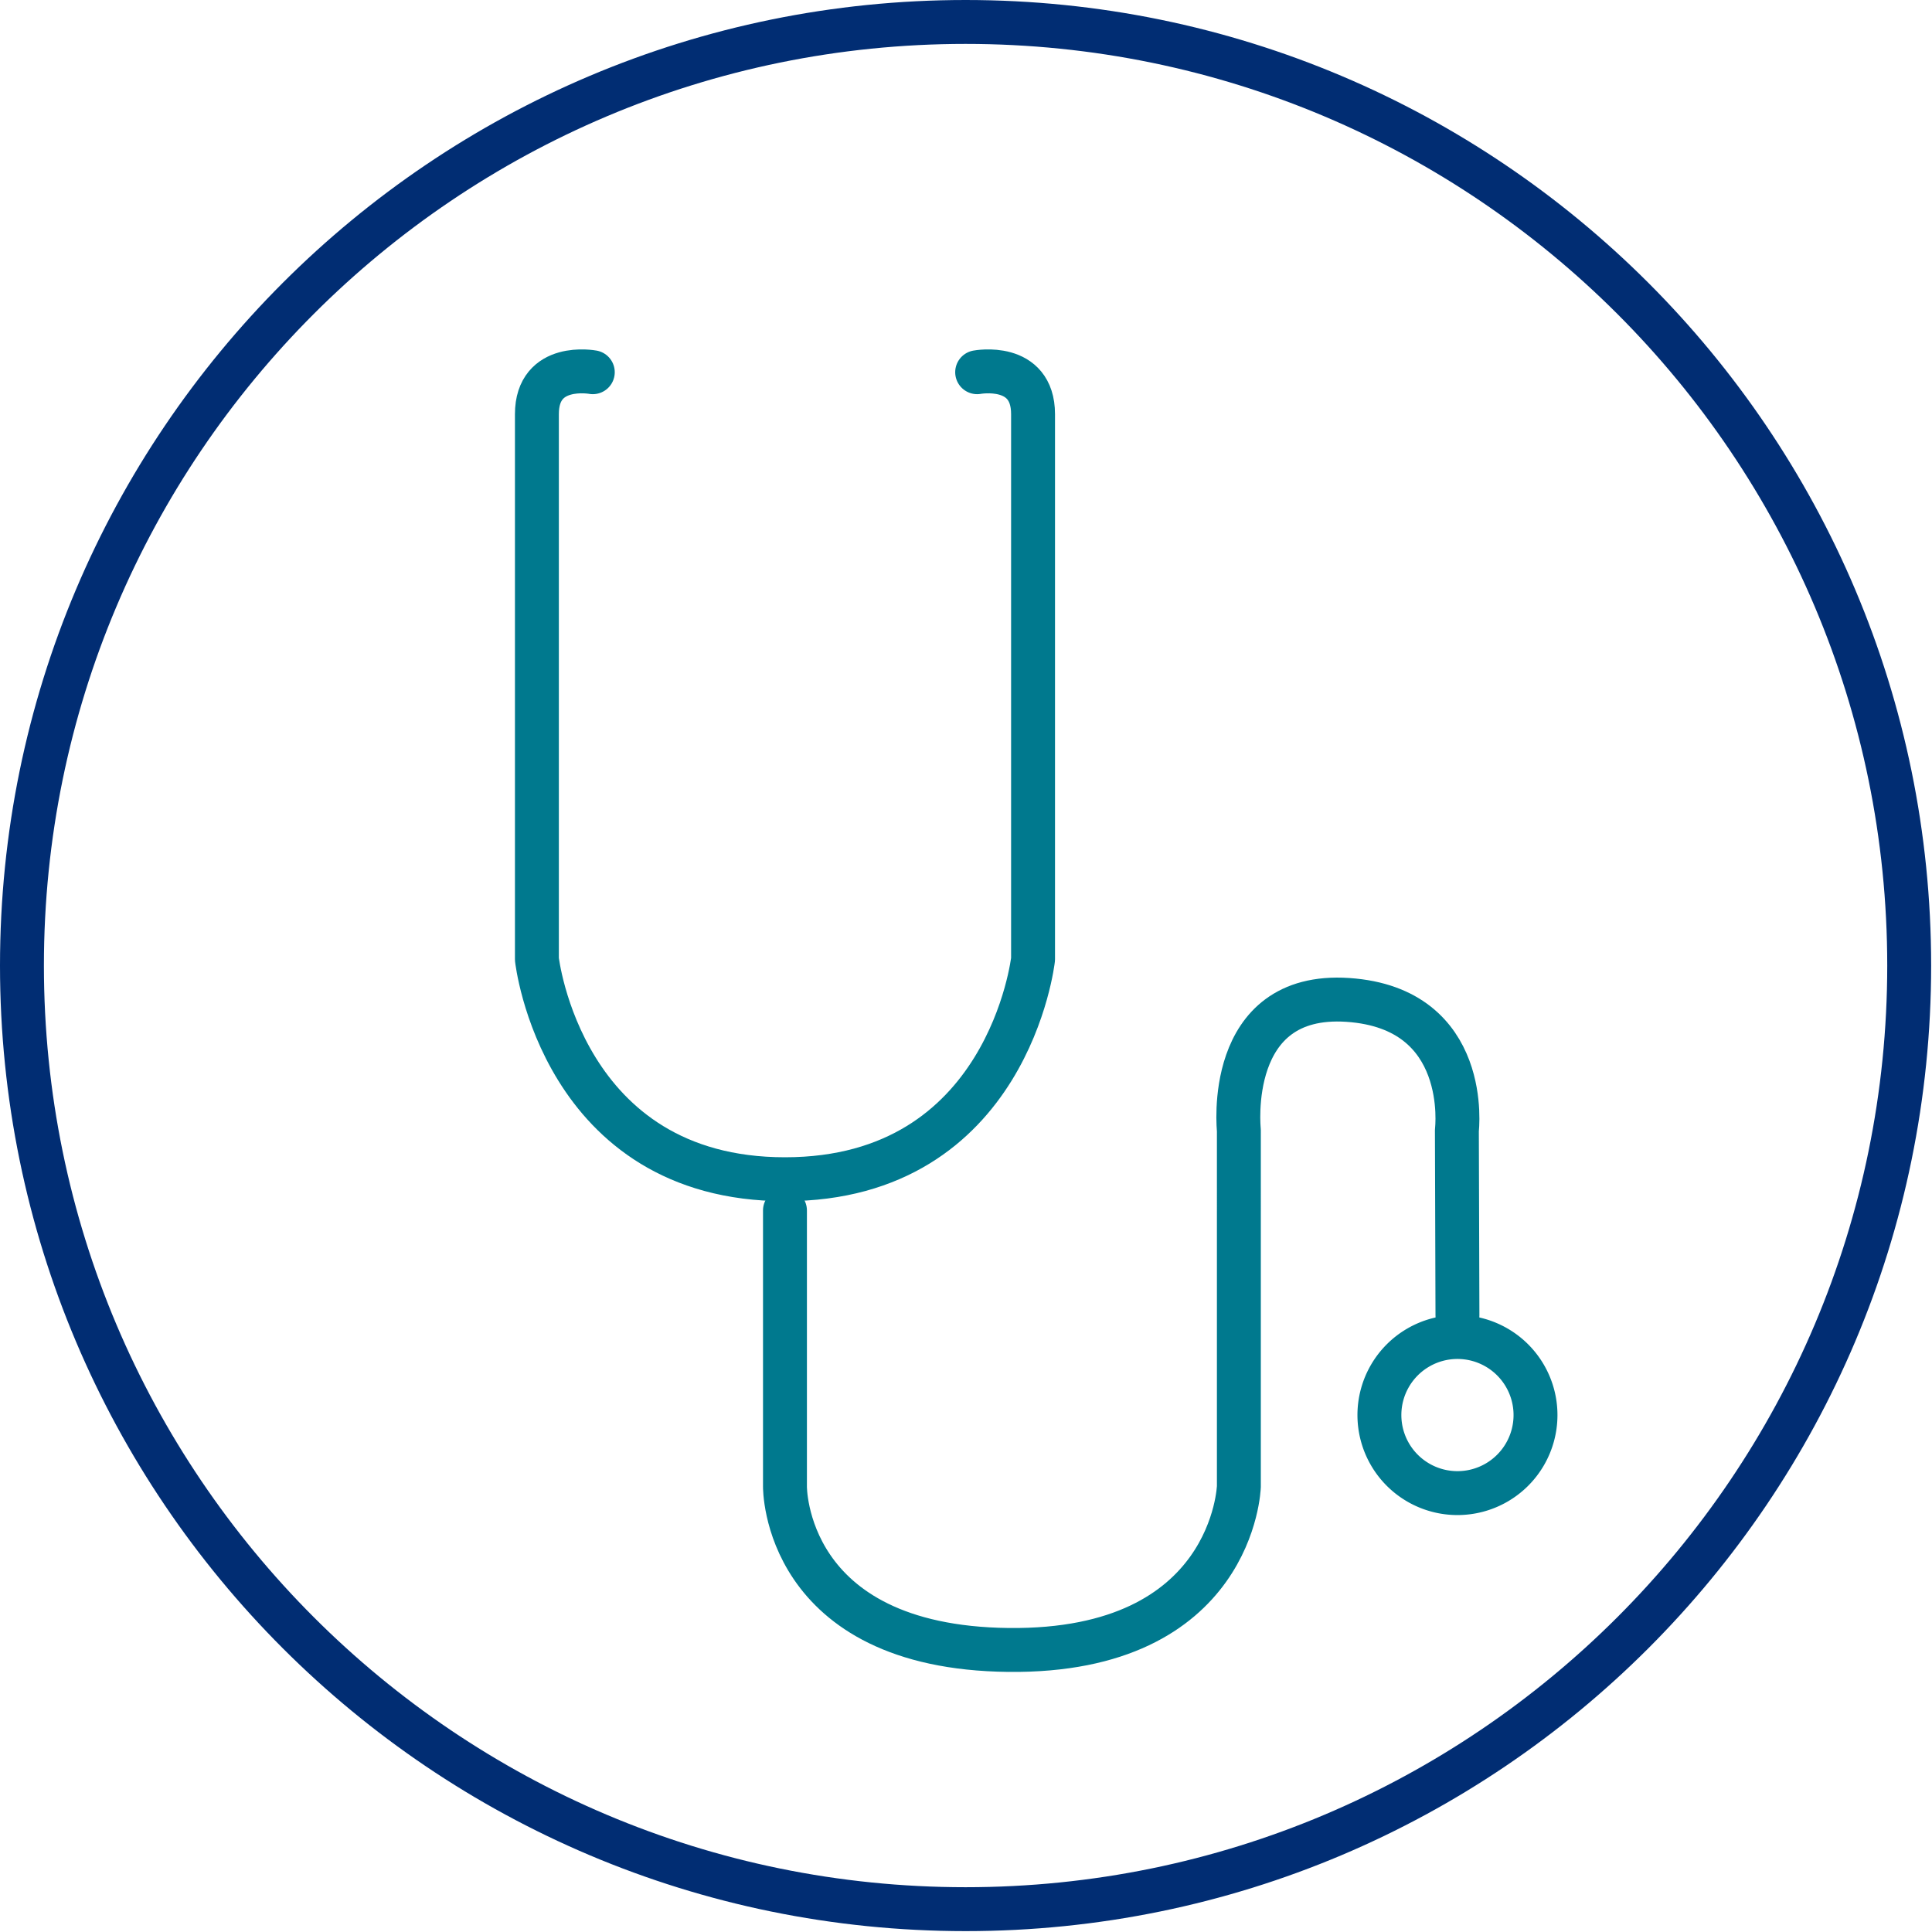
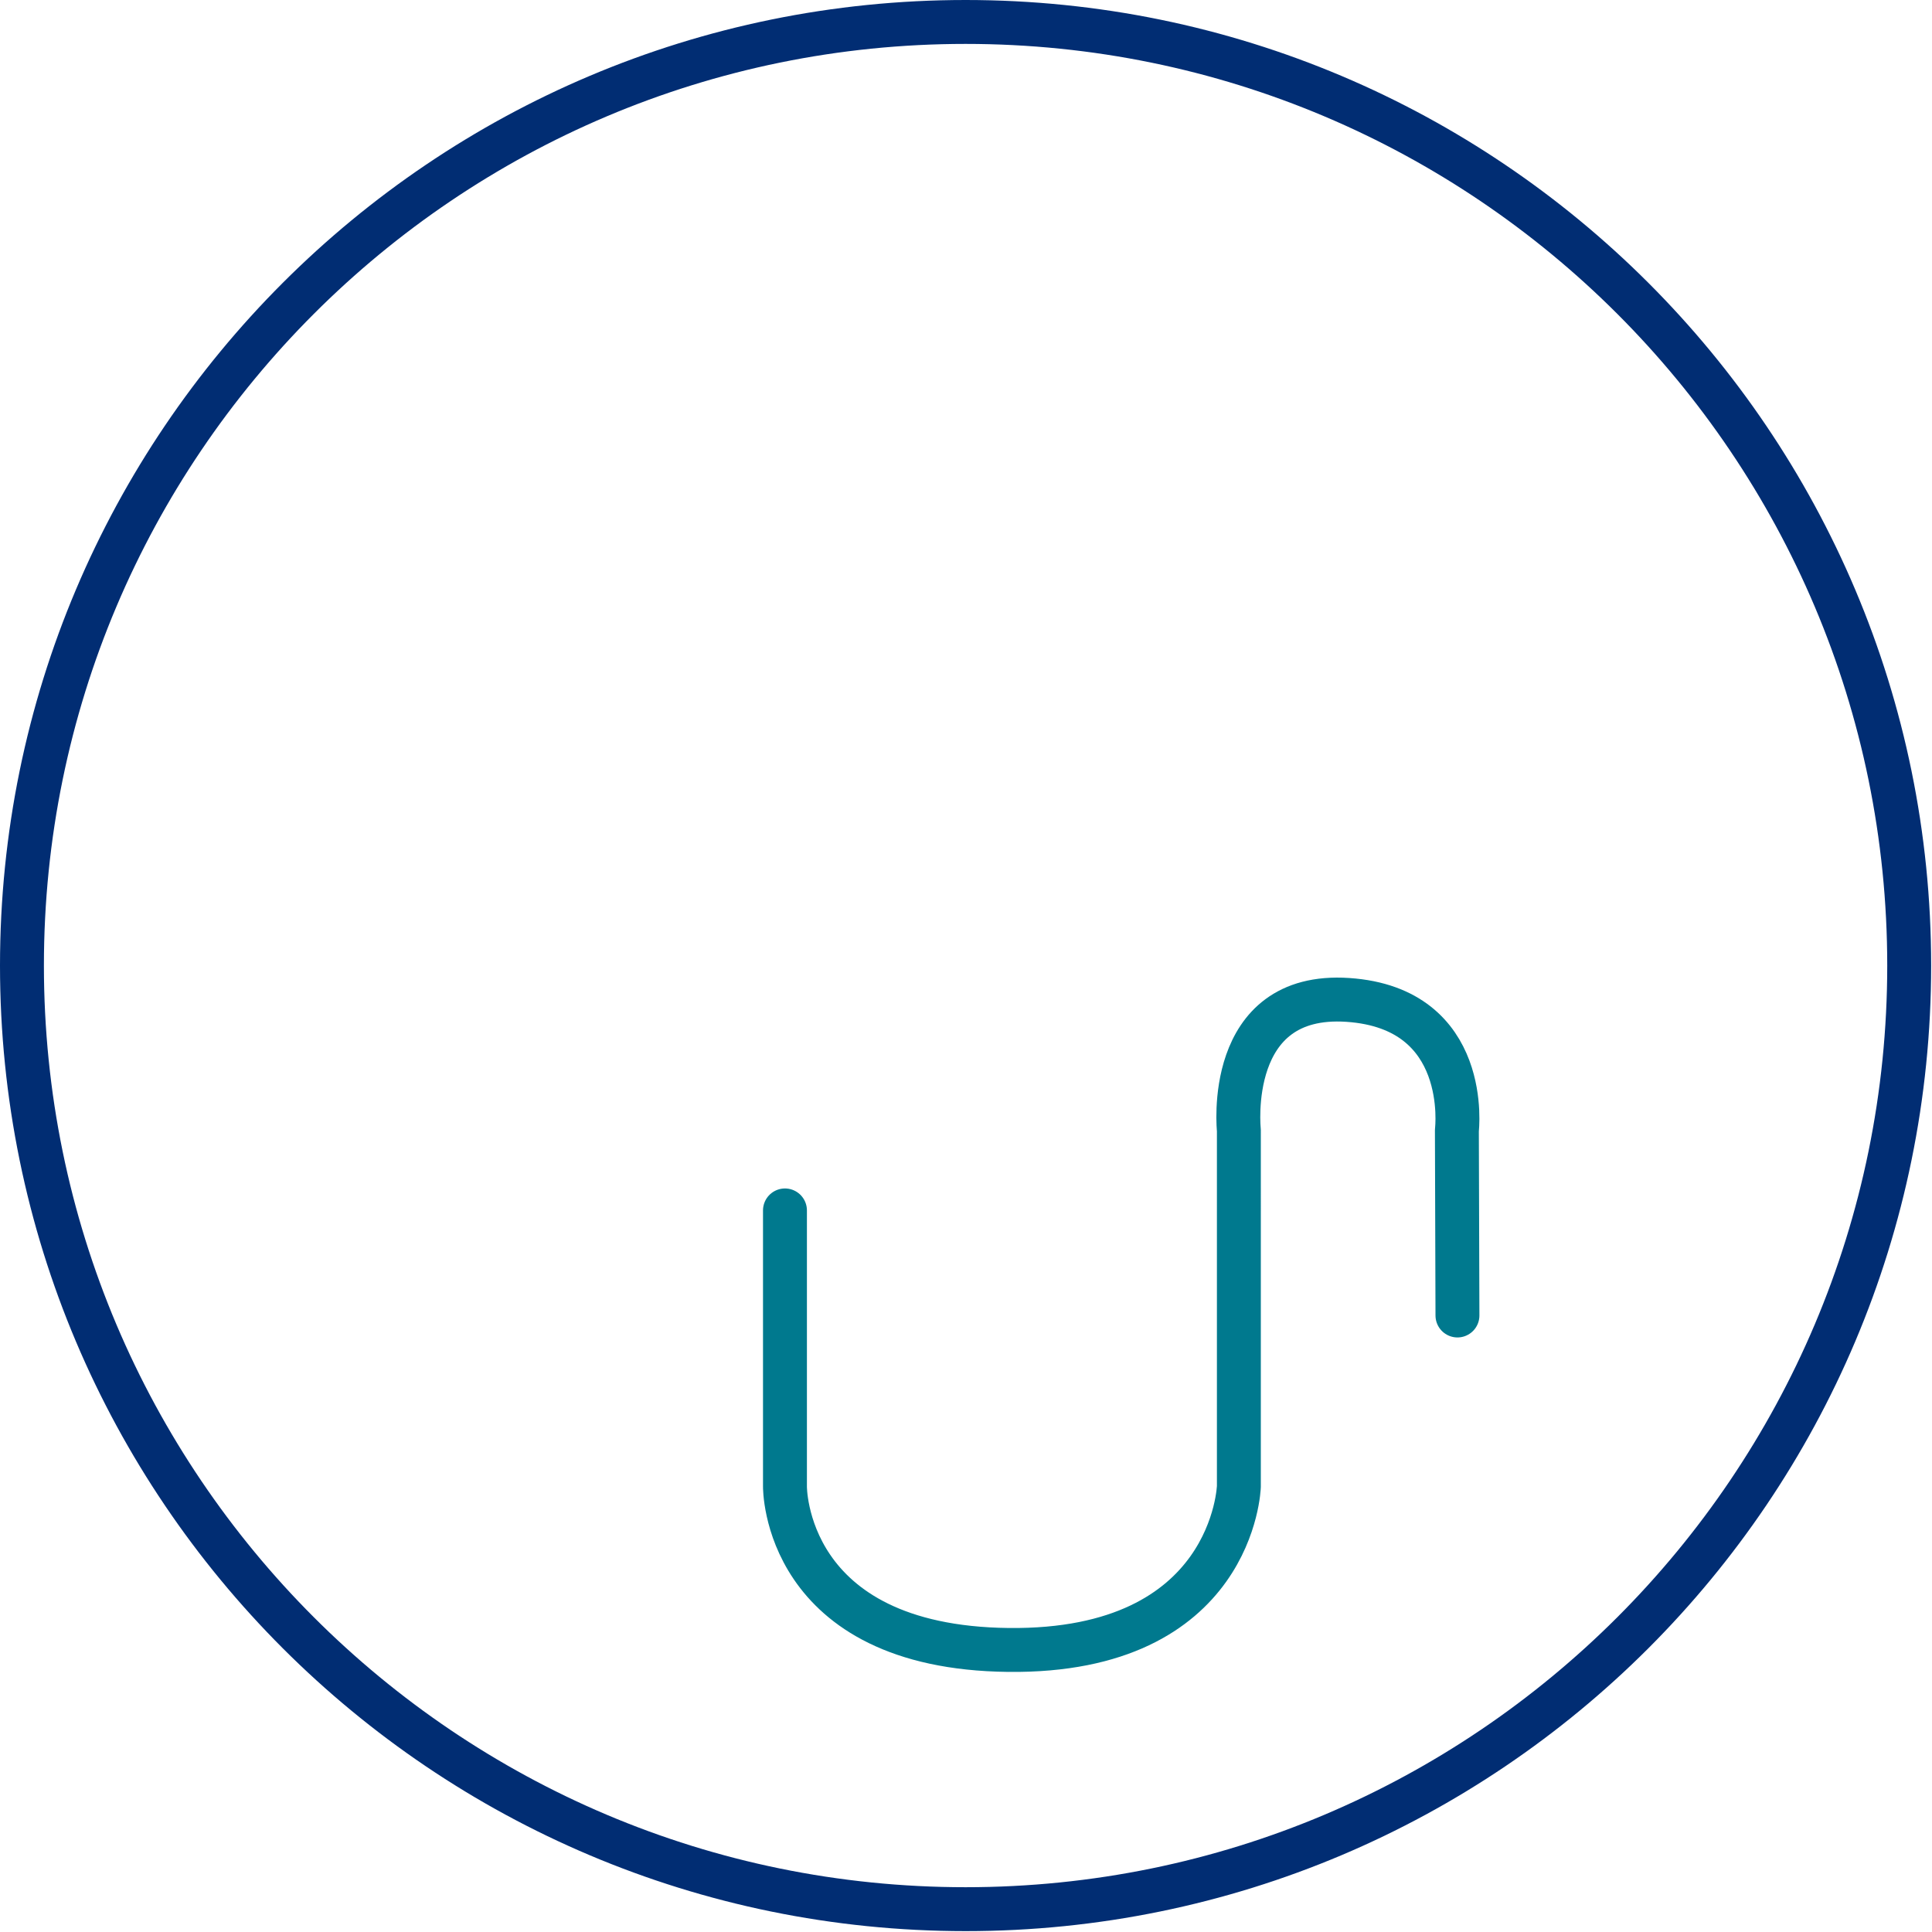
<svg xmlns="http://www.w3.org/2000/svg" width="88" height="88" viewBox="0 0 88 88">
  <g stroke-width="2" fill="none" fill-rule="evenodd">
    <path d="M86.961 43.98c0 23.737-19.243 42.98-42.98 42.98C20.243 86.96 1 67.717 1 43.98S20.243 1 43.981 1c23.737 0 42.98 19.243 42.98 42.98z" stroke="#012D73" />
    <g stroke="#00798E" stroke-linecap="round" stroke-linejoin="round">
-       <path d="M27.001 16.954s-2.546-.477-2.546 1.91v24.828s1.114 10.02 11.299 10.02M44.508 16.954s2.546-.477 2.546 1.91v24.828s-1.114 10.02-11.3 10.02" />
      <path d="M35.754 55.133v12.572s-.089 7.335 10.18 7.448c10.27.113 10.495-7.448 10.495-7.448V51.481s-.677-6.317 4.965-5.936c5.643.381 4.965 5.936 4.965 5.936l.026 8.438" />
-       <path d="M69.94 64.454a3.555 3.555 0 1 1-7.11 0 3.555 3.555 0 0 1 7.11 0z" />
    </g>
  </g>
</svg>